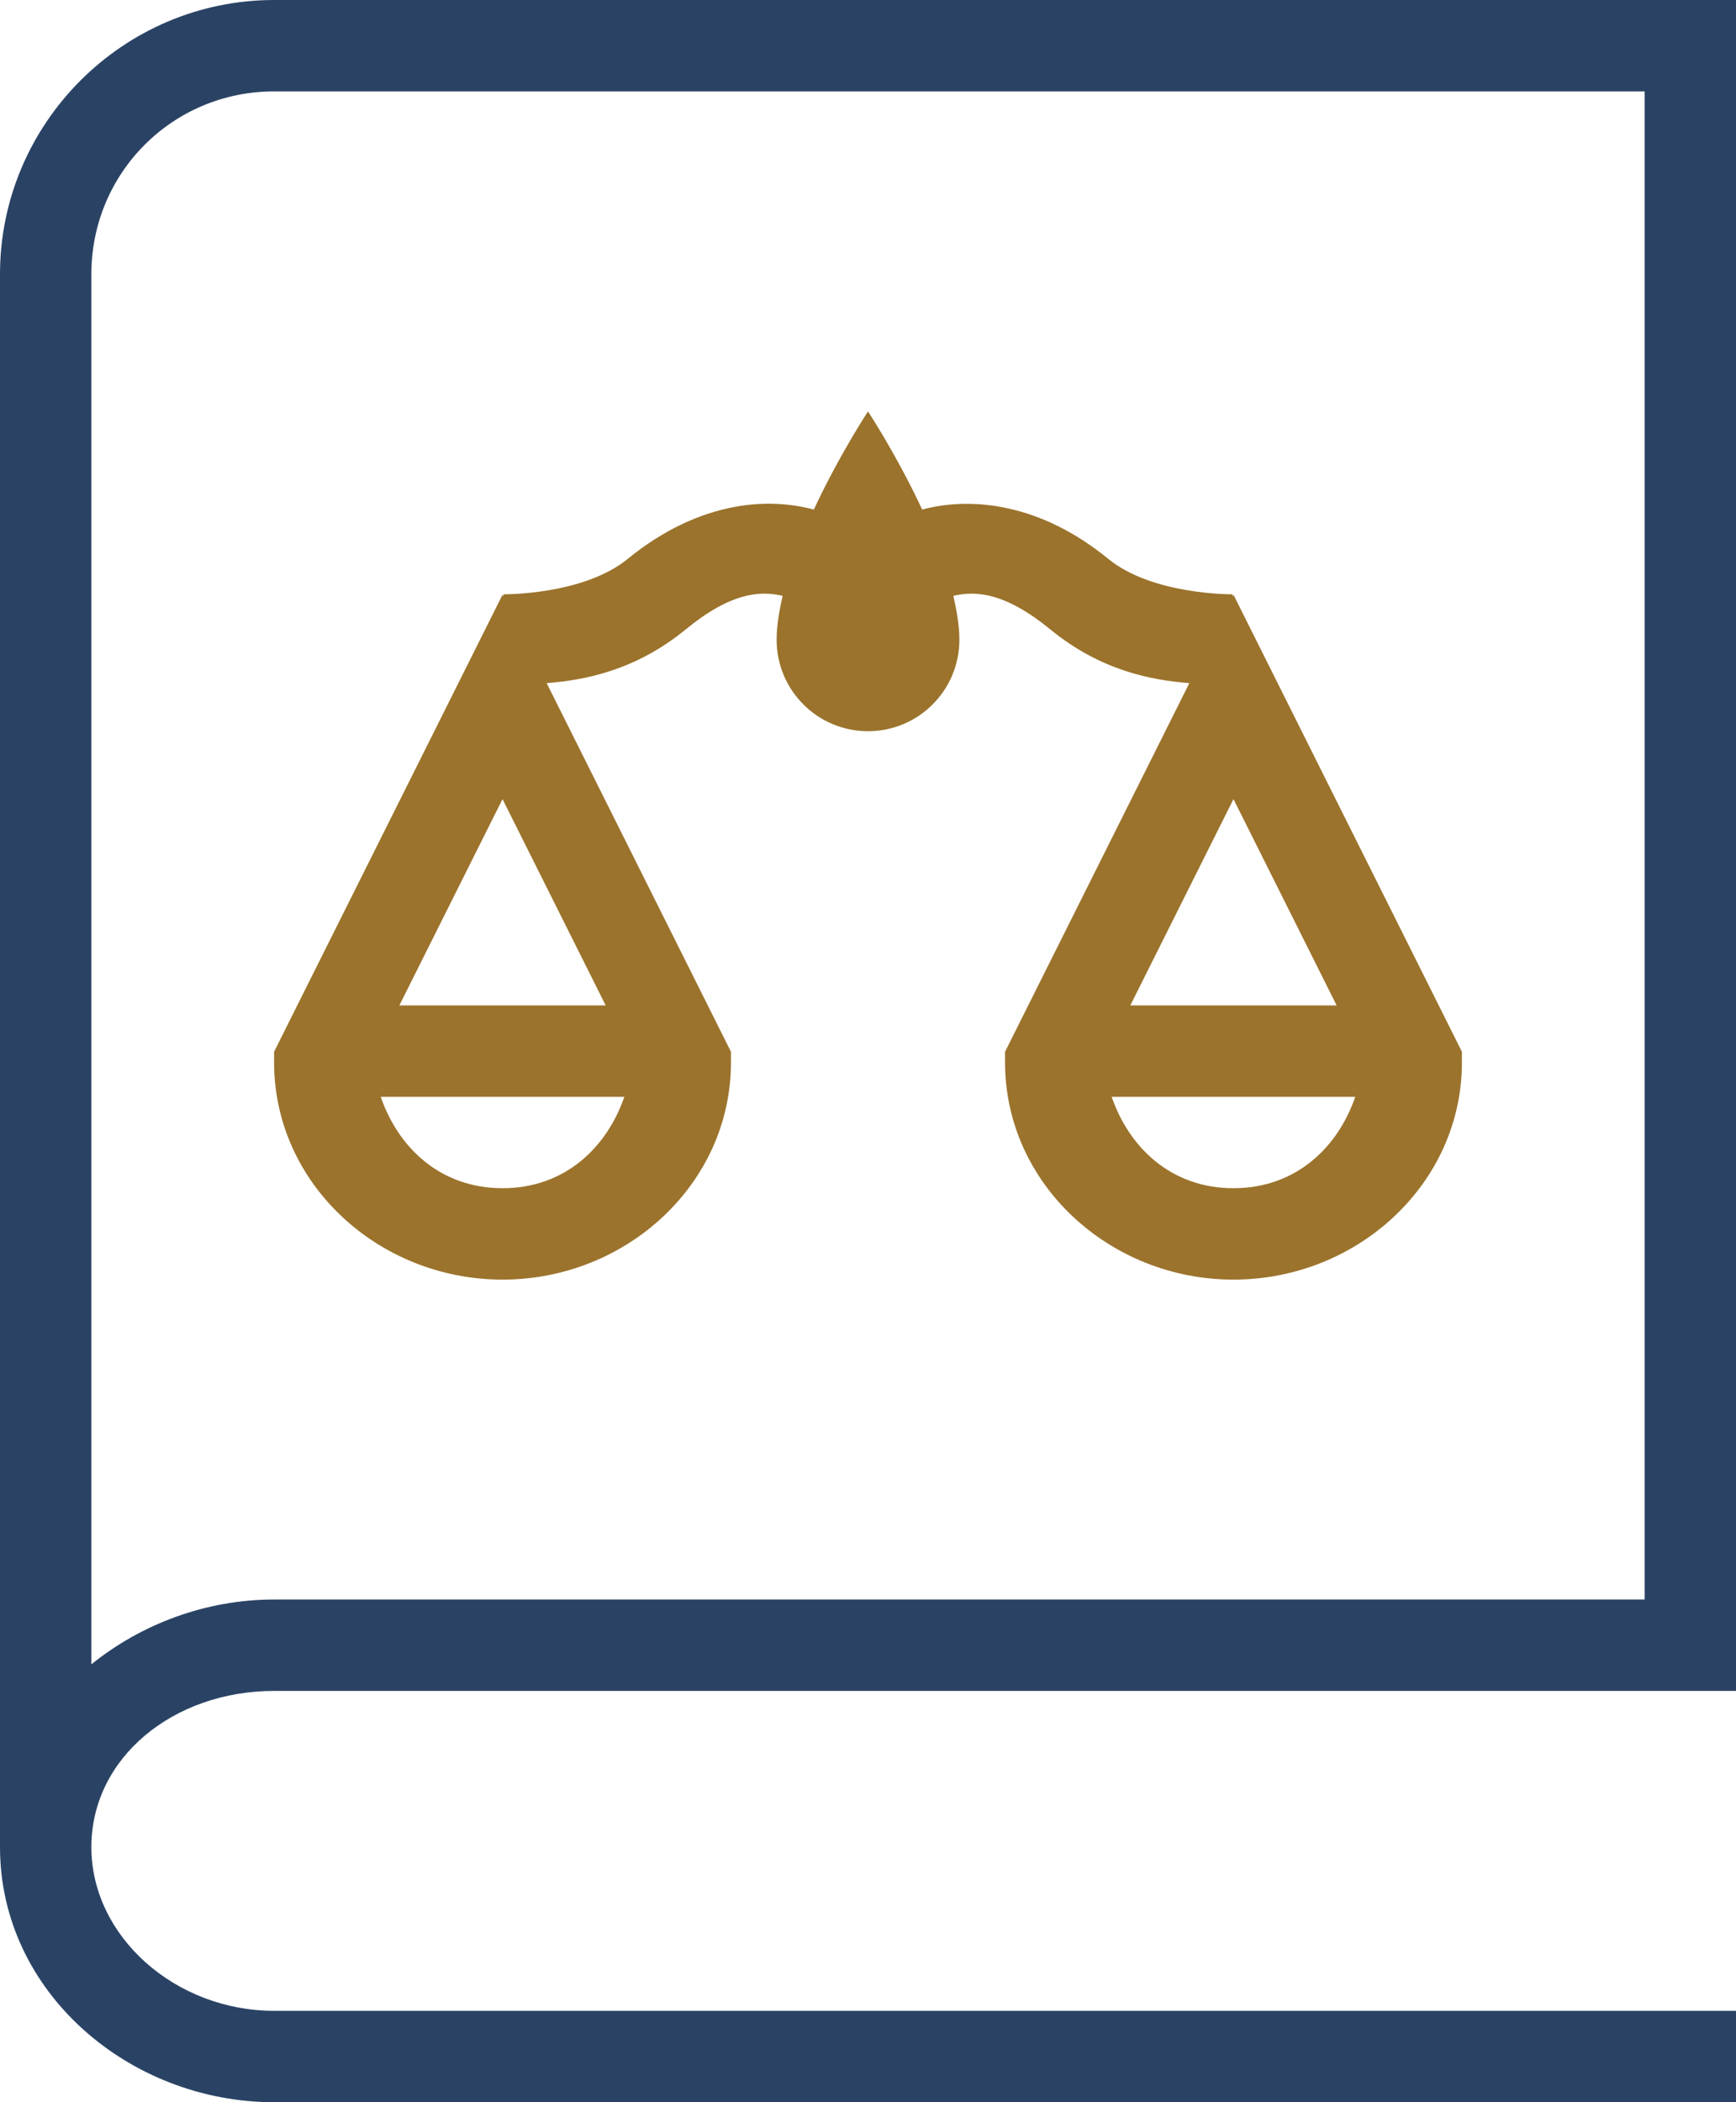
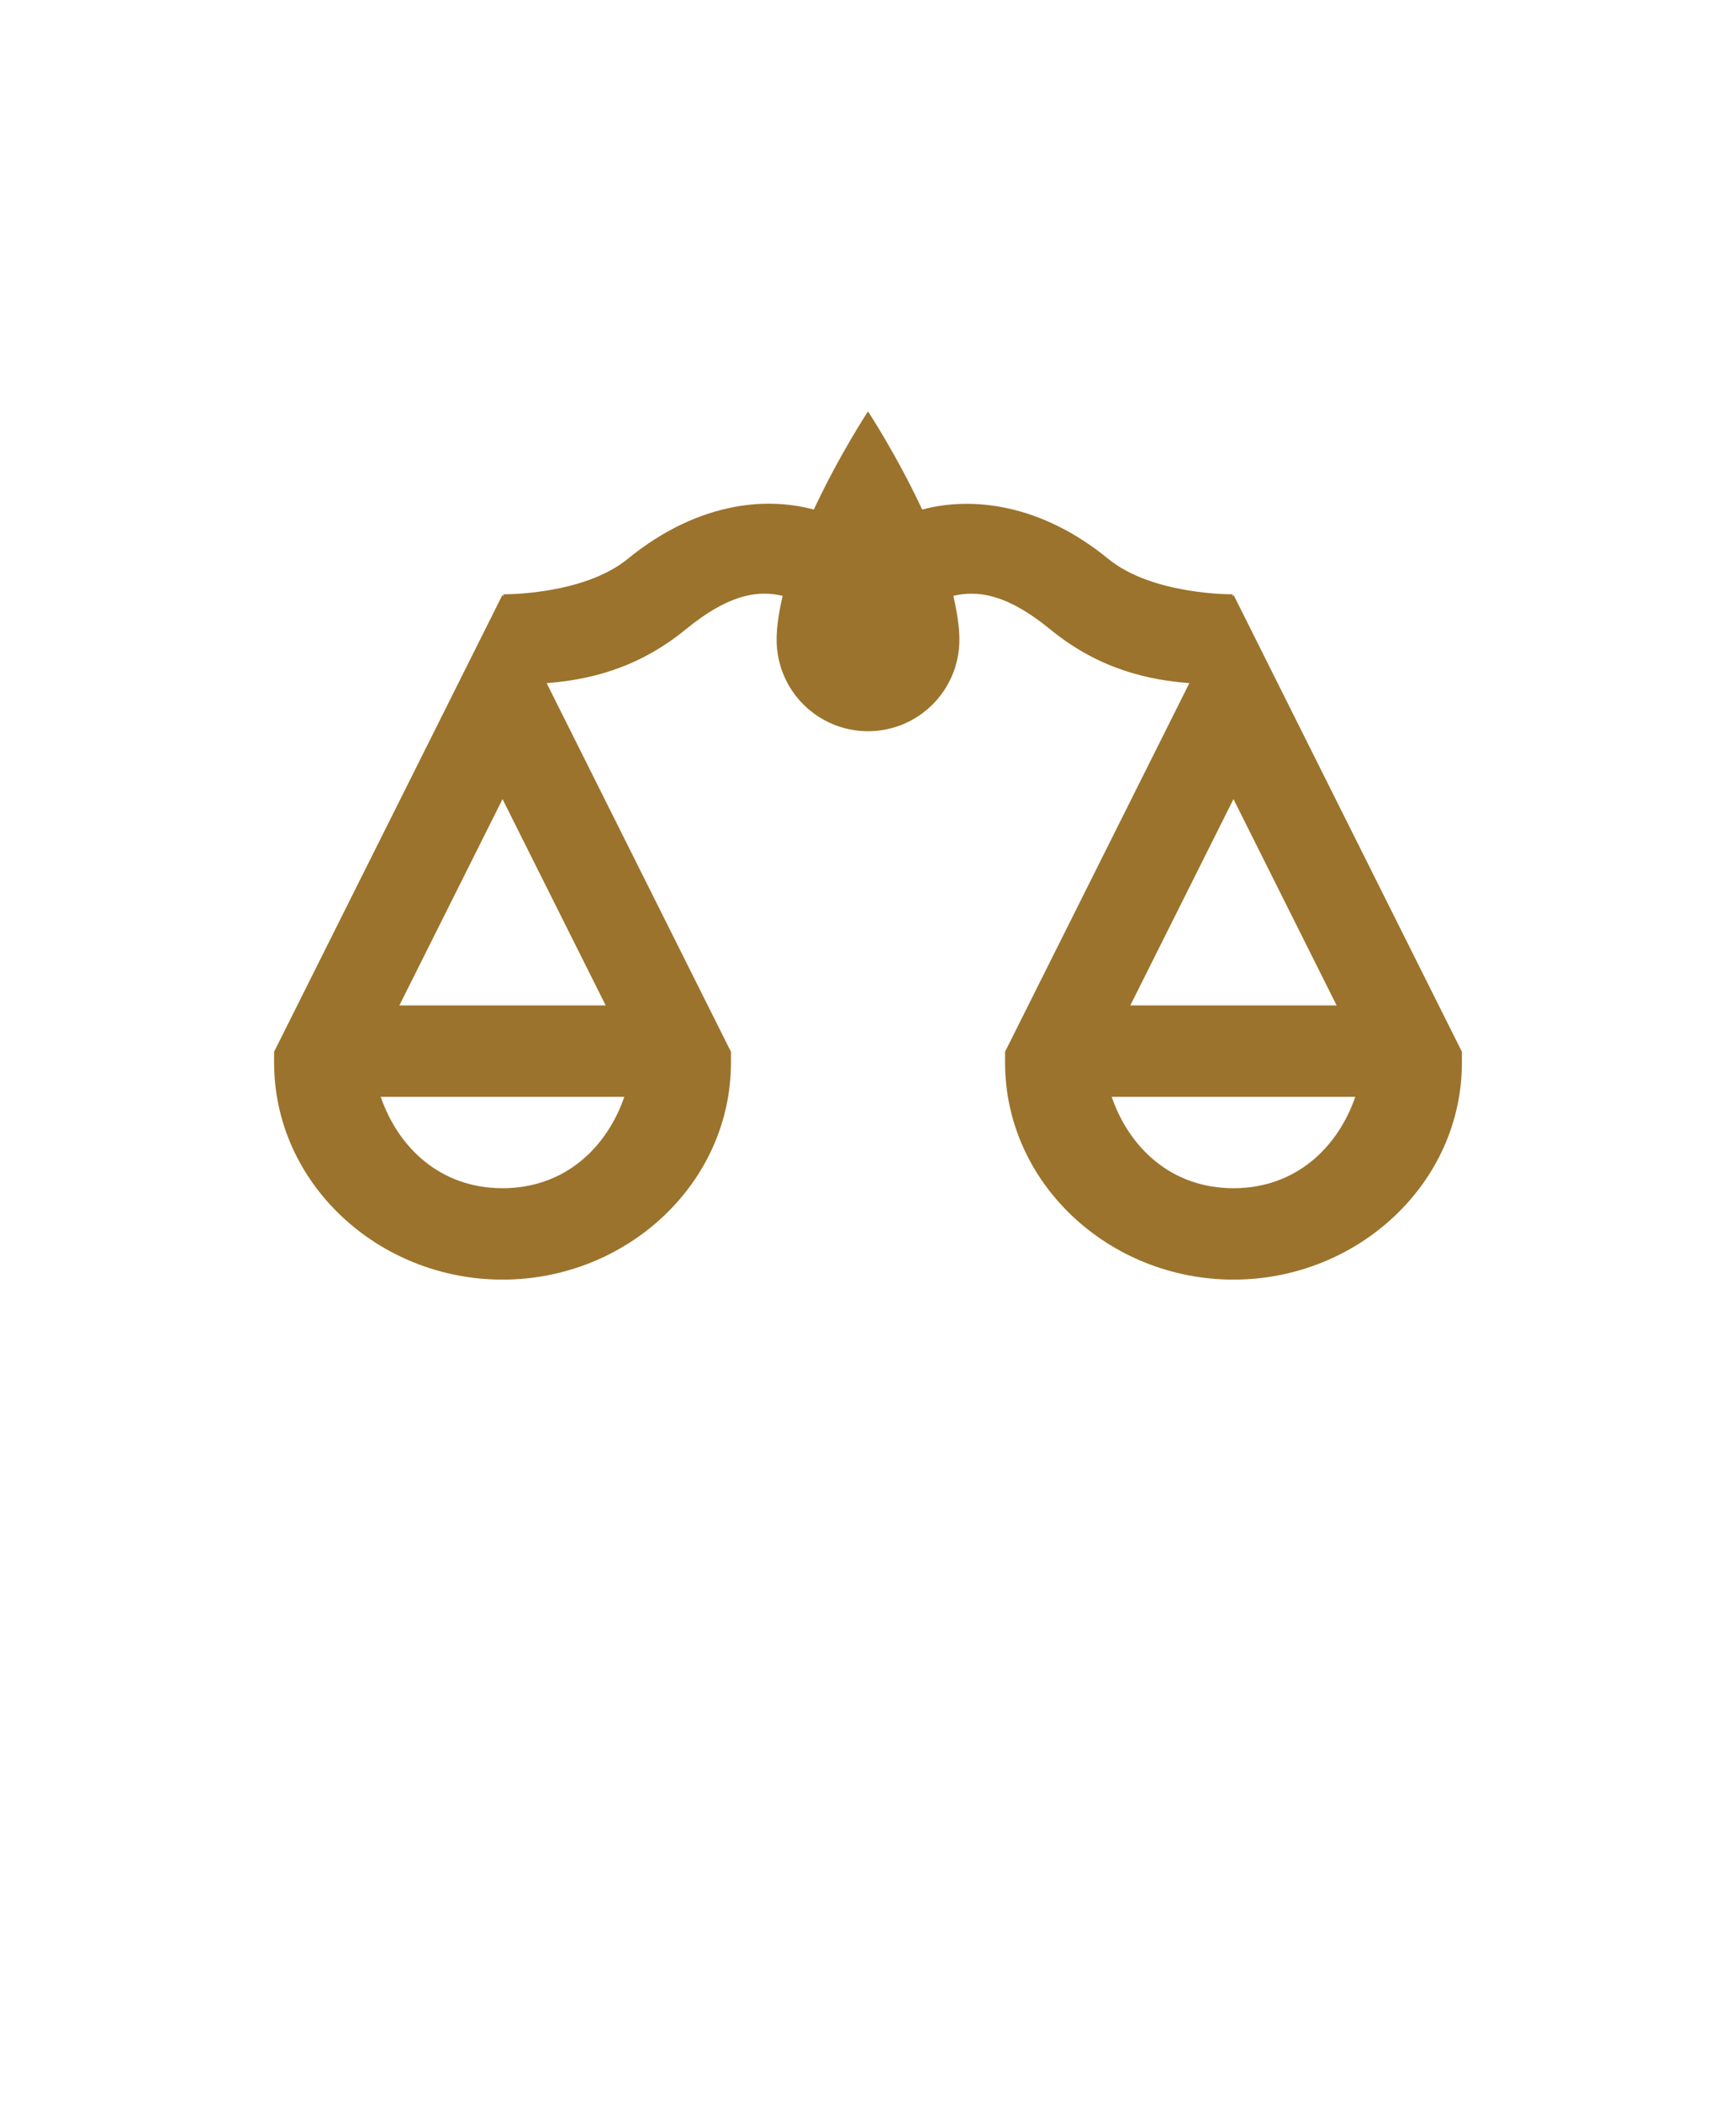
<svg xmlns="http://www.w3.org/2000/svg" id="Ebene_2" viewBox="0 0 190 230">
  <defs>
    <style>.cls-1{fill:#9b732c;}.cls-2{fill:#2a4365;}</style>
  </defs>
  <g id="Ebene_1-2">
    <g>
-       <path class="cls-2" d="m30,0C13.49,0,0,13.49,0,30v172.09c0,15.87,14.16,27.91,30,27.91h160v-10H30c-10.79,0-20-8.11-20-17.91s9-17.09,20-17.09h160V0H30Zm0,10h150v165H30c-7.47,0-14.54,2.69-20,7.09V30c0-11.1,8.9-20,20-20Z" />
      <path class="cls-1" d="m135,65.07l-.09.19-.02-.24s-8.74.1-13.6-3.88c-7.41-6.06-14.95-6.84-20.36-5.39-2.77-5.94-5.93-10.74-5.93-10.74,0,0-3.16,4.8-5.93,10.74-2.51-.67-5.46-.89-8.67-.29-3.71.69-7.72,2.44-11.69,5.68-4.86,3.98-13.6,3.88-13.6,3.88l-.02.24-.09-.19-25,50v1.18c0,13.24,11.42,23.75,25,23.75s25-10.51,25-23.75v-1.18l-20.17-40.33c4.2-.33,9.73-1.39,15.21-5.87,4.94-4.05,8.12-4.26,10.62-3.68-.39,1.67-.66,3.3-.66,4.81,0,5.52,4.47,10,10,10s10-4.48,10-10c0-1.51-.28-3.15-.66-4.81,2.5-.58,5.68-.36,10.62,3.68,5.47,4.48,11,5.54,15.21,5.87l-20.17,40.33v1.18c0,13.24,11.42,23.75,25,23.75s25-10.51,25-23.75v-1.18l-25-50Zm-80,64.93c-6.86,0-11.44-4.5-13.33-10h26.66c-1.89,5.5-6.47,10-13.33,10Zm11.29-20h-22.58l11.29-22.57,11.29,22.57Zm68.71-22.57l11.29,22.57h-22.58l11.29-22.57Zm0,42.57c-6.86,0-11.44-4.5-13.33-10h26.66c-1.89,5.5-6.47,10-13.33,10Z" />
    </g>
  </g>
</svg>